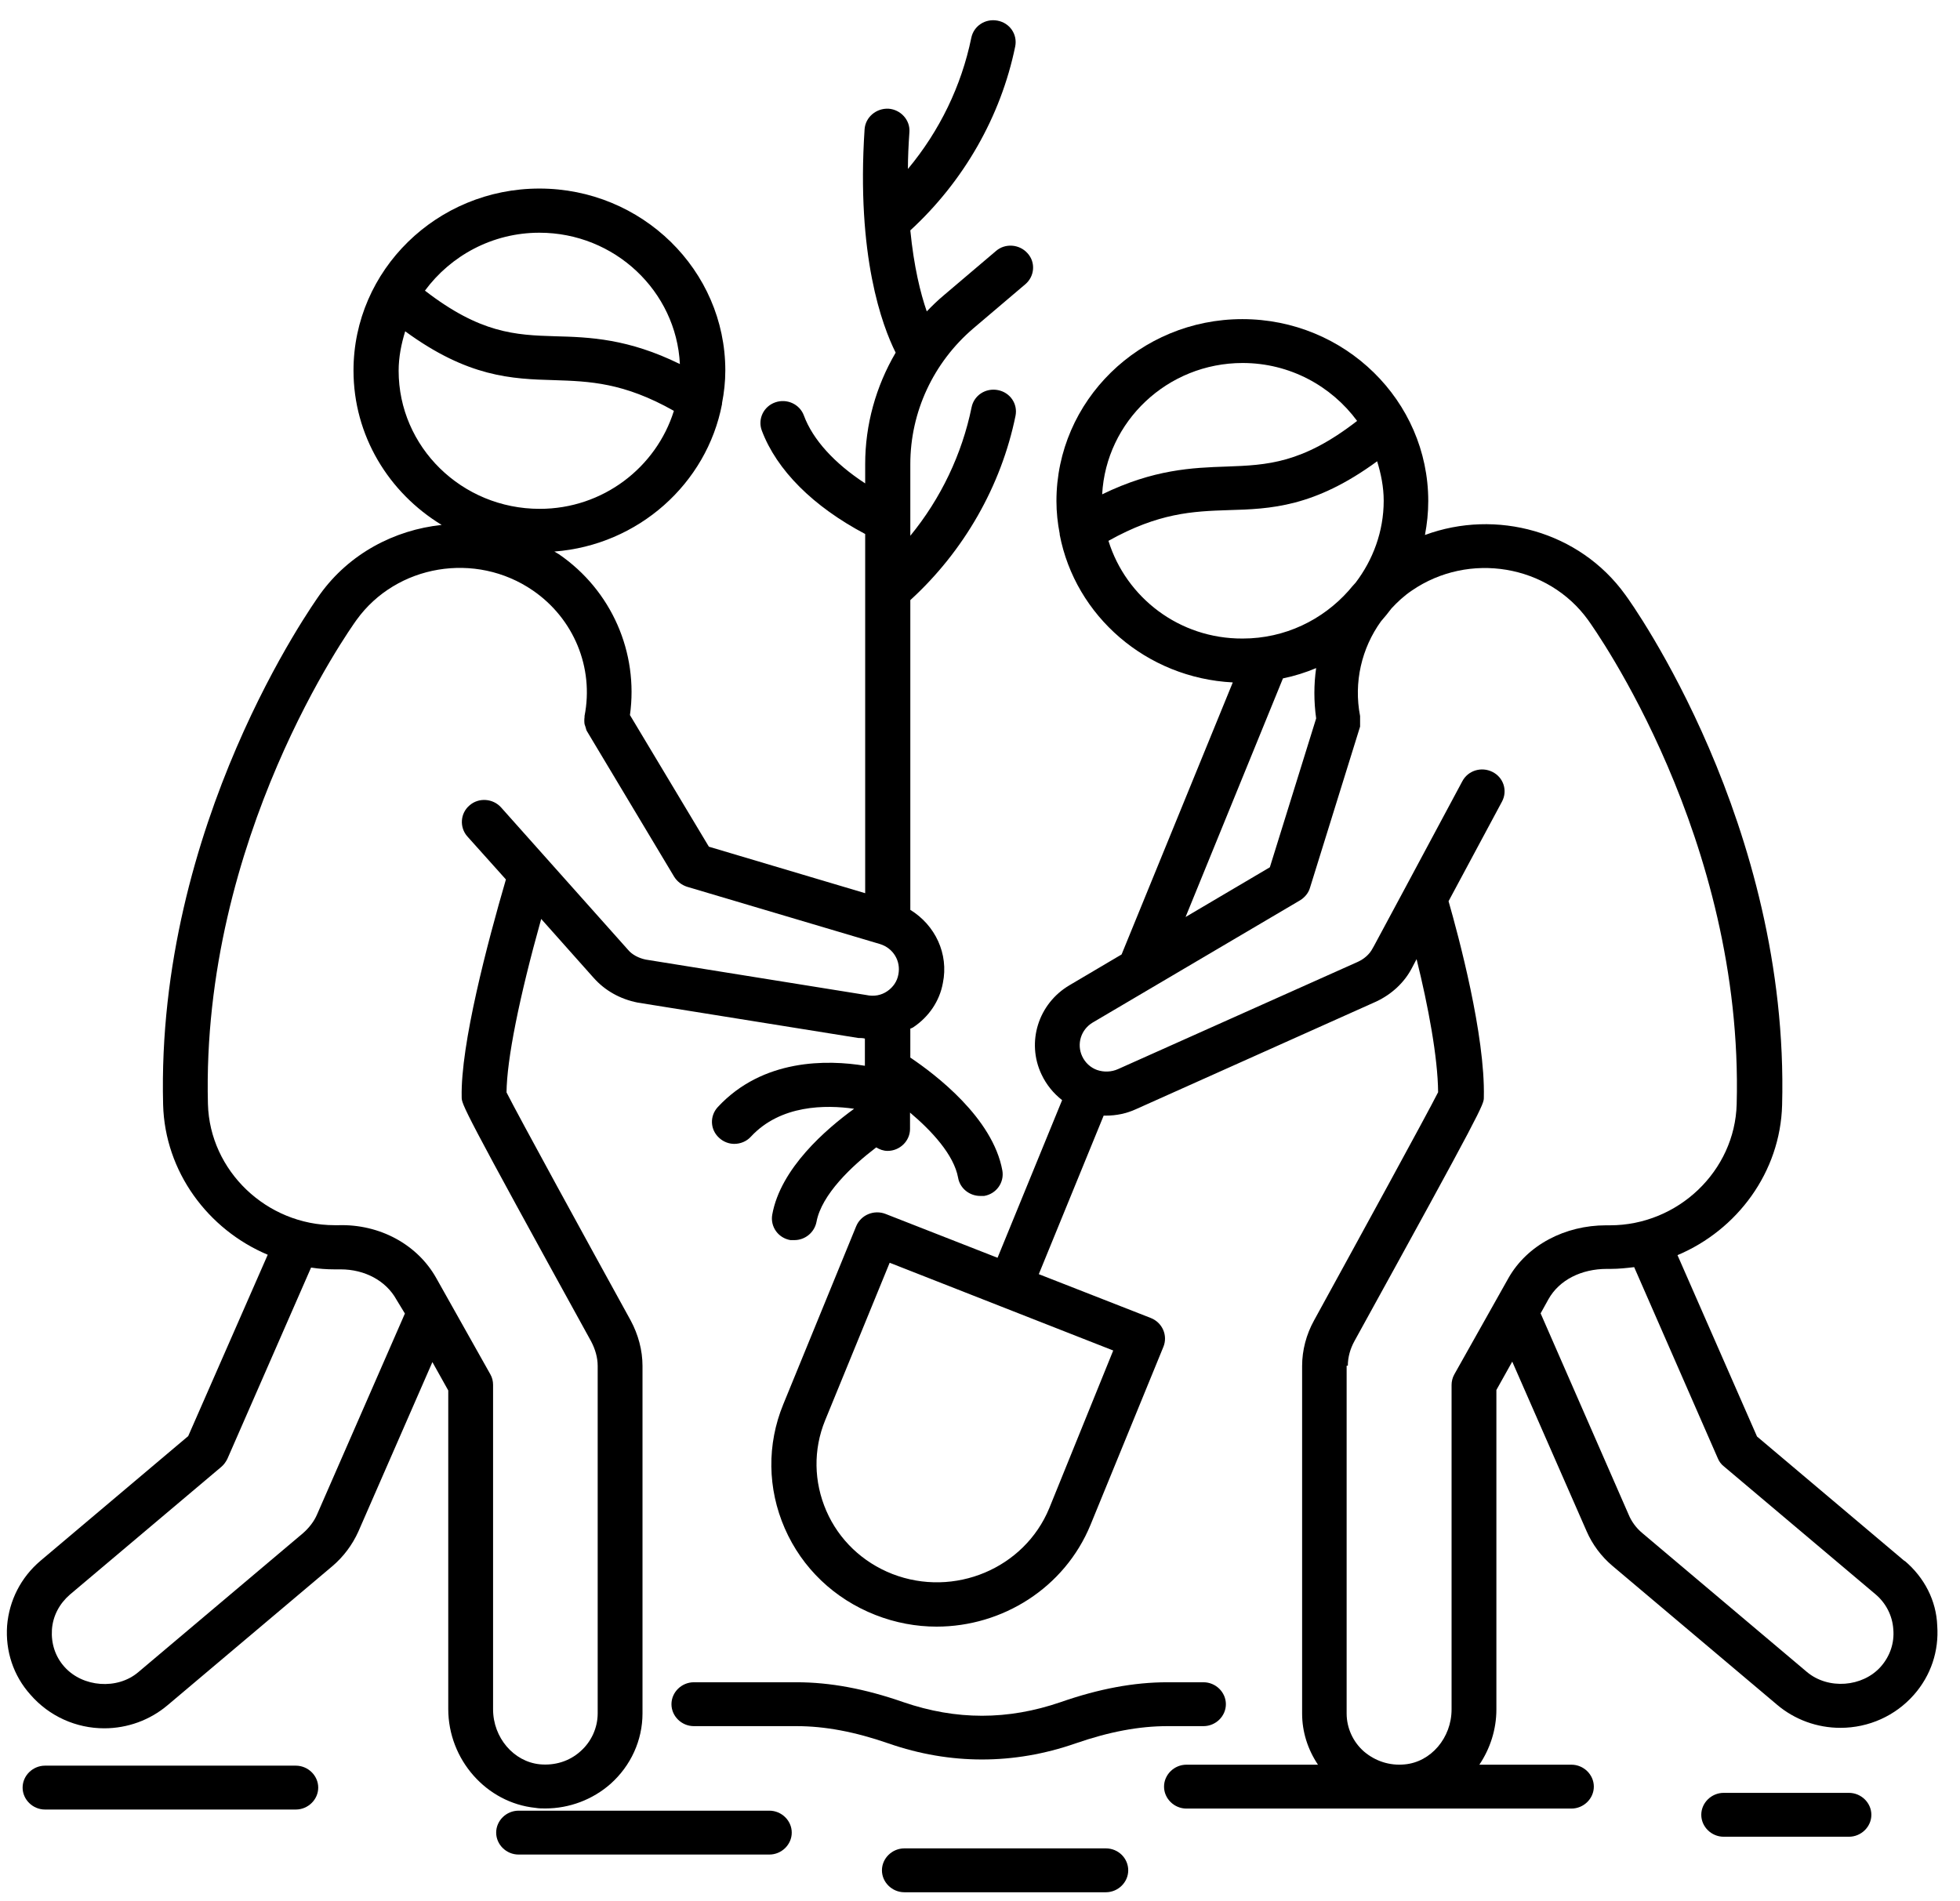
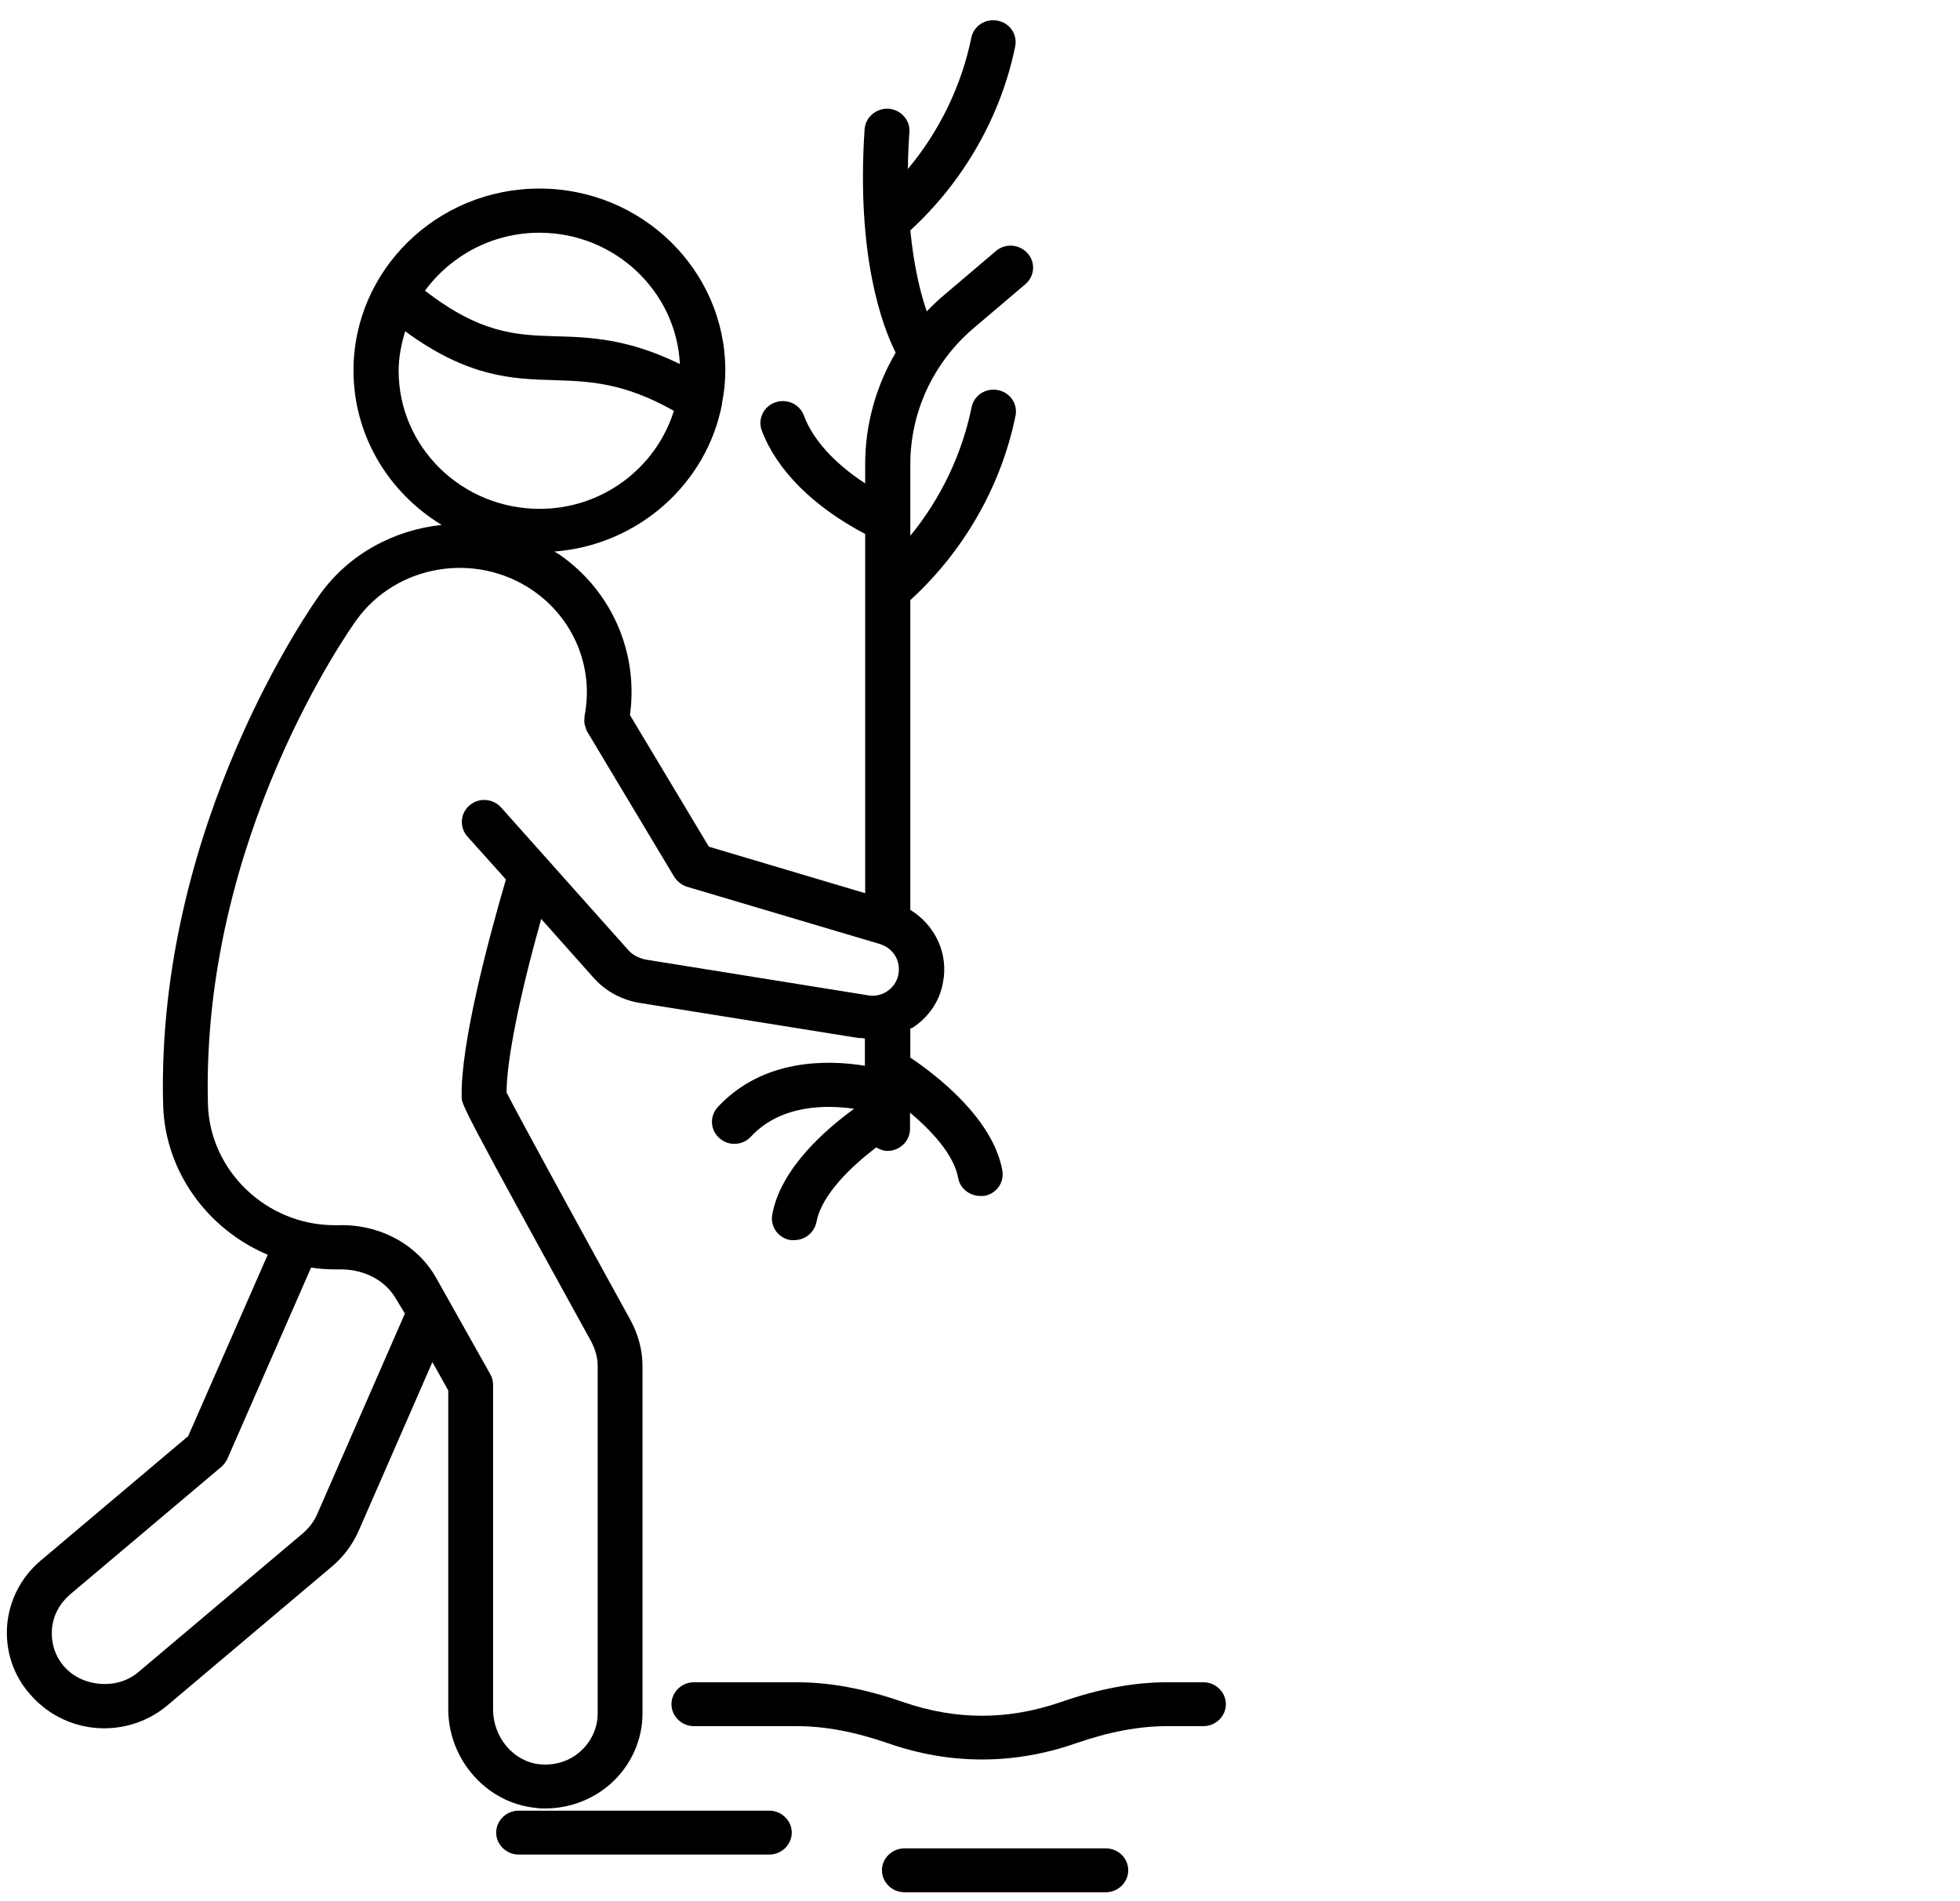
<svg xmlns="http://www.w3.org/2000/svg" width="67" height="65" viewBox="0 0 67 65" fill="none">
  <g clip-path="url(#clip0_277_3553)">
-     <path d="M65.108 53.37L60.061 49.11L57.343 42.91C59.387 42.05 60.858 40.07 60.919 37.78C61.175 28.2 55.791 20.64 55.556 20.33C53.992 18.16 51.142 17.39 48.71 18.29C48.782 17.91 48.823 17.53 48.823 17.13C48.823 13.7 45.972 10.91 42.468 10.91C38.964 10.91 36.113 13.7 36.113 17.13C36.113 17.51 36.154 17.89 36.225 18.25V18.28C36.757 21.06 39.188 23.18 42.141 23.33L38.34 32.63L36.563 33.68C35.49 34.31 35.081 35.63 35.602 36.73C35.766 37.08 36.011 37.38 36.307 37.61L34.1 43L30.269 41.5C29.881 41.35 29.431 41.53 29.268 41.92L26.775 48.01C26.213 49.38 26.233 50.89 26.826 52.25C27.419 53.61 28.522 54.66 29.922 55.21C30.606 55.48 31.321 55.61 32.016 55.61C34.264 55.61 36.389 54.29 37.278 52.13L39.771 46.04C39.924 45.66 39.74 45.22 39.342 45.06L35.51 43.56L37.727 38.14C37.727 38.14 37.789 38.14 37.809 38.14C38.156 38.14 38.504 38.07 38.831 37.92L47.045 34.24C47.576 33.99 48.005 33.59 48.261 33.1L48.424 32.79C48.823 34.4 49.15 36.15 49.16 37.34C48.761 38.13 46.401 42.44 44.92 45.14C44.654 45.62 44.511 46.16 44.511 46.7V58.58C44.511 59.21 44.705 59.81 45.053 60.33H40.557C40.139 60.33 39.791 60.67 39.791 61.08C39.791 61.49 40.139 61.83 40.557 61.83H53.717C54.135 61.83 54.483 61.49 54.483 61.08C54.483 60.67 54.135 60.33 53.717 60.33H50.57C50.938 59.78 51.152 59.13 51.152 58.44V47.52L51.694 46.55L54.237 52.35C54.432 52.8 54.738 53.21 55.116 53.53L60.746 58.28C61.348 58.79 62.115 59.07 62.911 59.07C63.882 59.07 64.791 58.66 65.425 57.94C66.007 57.28 66.283 56.44 66.222 55.58C66.191 54.72 65.782 53.93 65.108 53.36V53.37ZM35.868 51.56C35.02 53.62 32.619 54.63 30.504 53.81C29.482 53.41 28.675 52.64 28.246 51.65C27.817 50.66 27.797 49.56 28.205 48.56L30.412 43.17L34.233 44.67L38.054 46.17L35.868 51.56ZM42.478 12.41C44.092 12.41 45.513 13.2 46.391 14.39C44.511 15.85 43.306 15.9 41.937 15.95C40.762 15.99 39.444 16.04 37.676 16.9C37.809 14.41 39.904 12.41 42.478 12.41ZM37.891 18.49C39.607 17.53 40.772 17.48 41.988 17.44C43.438 17.4 44.93 17.34 47.076 15.77C47.208 16.2 47.3 16.65 47.3 17.12C47.3 18.17 46.933 19.14 46.34 19.92C46.258 20.01 46.176 20.1 46.105 20.19C45.216 21.19 43.929 21.83 42.478 21.83C40.312 21.84 38.494 20.43 37.891 18.49ZM43.868 23.19C44.256 23.11 44.634 22.99 44.991 22.84C44.91 23.4 44.91 23.98 44.991 24.56L43.408 29.65L40.527 31.35L43.857 23.19H43.868ZM46.074 46.69C46.074 46.4 46.156 46.11 46.299 45.85C50.723 37.82 50.723 37.76 50.723 37.52C50.774 35.4 49.855 31.99 49.517 30.81L51.346 27.4C51.54 27.03 51.397 26.58 51.019 26.39C50.641 26.2 50.181 26.34 49.987 26.71L48.026 30.37L46.973 32.33L46.922 32.42C46.82 32.62 46.636 32.78 46.422 32.88L38.218 36.55C37.993 36.65 37.737 36.66 37.502 36.58C37.278 36.5 37.094 36.33 36.992 36.11C36.798 35.69 36.951 35.2 37.349 34.96L44.44 30.78C44.603 30.68 44.726 30.53 44.777 30.36L46.493 24.84V24.8C46.493 24.8 46.493 24.75 46.493 24.72C46.493 24.65 46.493 24.57 46.493 24.5V24.48C46.269 23.33 46.544 22.16 47.208 21.24C47.331 21.1 47.454 20.95 47.566 20.8C47.77 20.58 47.995 20.37 48.261 20.19C50.212 18.85 52.92 19.3 54.289 21.2C54.503 21.5 59.611 28.66 59.366 37.75C59.305 40.03 57.364 41.89 55.034 41.89H54.902C53.502 41.89 52.204 42.56 51.561 43.7L49.712 46.99C49.65 47.1 49.62 47.23 49.62 47.35V58.44C49.62 59.41 48.915 60.24 48.016 60.32C47.505 60.37 47.014 60.21 46.626 59.88C46.248 59.55 46.033 59.07 46.033 58.58V46.69H46.064H46.074ZM64.291 56.98C63.668 57.68 62.493 57.77 61.767 57.16L56.138 52.41C55.934 52.24 55.77 52.02 55.668 51.77L52.664 44.9L52.93 44.42C53.298 43.76 54.054 43.38 54.932 43.38H55.065C55.341 43.38 55.607 43.35 55.862 43.32L58.723 49.86C58.764 49.96 58.835 50.06 58.927 50.13L64.107 54.5C64.465 54.8 64.689 55.23 64.72 55.7C64.761 56.17 64.608 56.62 64.291 56.98Z" fill="black" />
    <path d="M18.643 61.826C19.46 61.826 20.257 61.526 20.87 60.986C21.565 60.366 21.963 59.496 21.963 58.576V46.696C21.963 46.166 21.82 45.626 21.555 45.136C20.073 42.446 17.713 38.136 17.315 37.346C17.325 36.226 17.744 34.116 18.5 31.416L20.227 33.356L20.308 33.446C20.676 33.856 21.187 34.156 21.8 34.276L29.34 35.486C29.412 35.486 29.493 35.486 29.565 35.506V36.436C28.288 36.226 26.081 36.186 24.538 37.846C24.252 38.156 24.273 38.626 24.589 38.906C24.732 39.036 24.916 39.106 25.1 39.106C25.304 39.106 25.519 39.026 25.672 38.856C26.684 37.766 28.226 37.766 29.197 37.906C28.247 38.596 26.684 39.936 26.398 41.526C26.326 41.936 26.602 42.326 27.021 42.396C27.062 42.396 27.113 42.396 27.154 42.396C27.521 42.396 27.838 42.136 27.91 41.776C28.083 40.836 29.125 39.856 29.953 39.226C30.065 39.296 30.198 39.346 30.341 39.346C30.76 39.346 31.108 39.006 31.108 38.596V38.036C31.843 38.656 32.609 39.476 32.752 40.266C32.814 40.626 33.141 40.886 33.508 40.886C33.549 40.886 33.6 40.886 33.641 40.886C34.06 40.816 34.336 40.426 34.264 40.016C33.938 38.216 31.966 36.726 31.118 36.156V35.166C31.118 35.166 31.179 35.146 31.21 35.126C31.751 34.766 32.119 34.226 32.231 33.606C32.436 32.606 31.966 31.626 31.118 31.106V20.516C32.947 18.846 34.224 16.616 34.714 14.216C34.796 13.806 34.53 13.416 34.111 13.336C33.692 13.256 33.294 13.516 33.212 13.926C32.885 15.526 32.16 17.046 31.118 18.316V15.866C31.118 14.086 31.904 12.396 33.273 11.226L35.051 9.716C35.368 9.446 35.409 8.966 35.123 8.656C34.847 8.346 34.356 8.306 34.04 8.586L32.262 10.096C32.058 10.266 31.863 10.456 31.68 10.646C31.465 10.026 31.24 9.116 31.118 7.876C32.936 6.206 34.213 3.986 34.704 1.586C34.785 1.176 34.52 0.786 34.101 0.706C33.682 0.626 33.284 0.886 33.202 1.296C32.865 2.936 32.119 4.476 31.036 5.776C31.036 5.376 31.056 4.966 31.087 4.516C31.118 4.106 30.791 3.746 30.372 3.716C29.953 3.696 29.585 4.006 29.555 4.416C29.268 8.756 30.157 11.136 30.617 12.056C29.943 13.206 29.575 14.516 29.575 15.866V16.526C28.533 15.846 27.787 15.036 27.48 14.206C27.337 13.816 26.898 13.616 26.5 13.756C26.101 13.896 25.897 14.326 26.04 14.716C26.551 16.076 27.797 17.316 29.575 18.256V30.536L24.232 28.946L21.534 24.446C21.831 22.316 20.911 20.186 19.103 18.946C19.052 18.916 19.001 18.886 18.95 18.856C21.82 18.636 24.16 16.536 24.681 13.816V13.786C24.753 13.416 24.794 13.046 24.794 12.666C24.794 9.236 21.943 6.446 18.439 6.446C14.934 6.446 12.084 9.236 12.084 12.666C12.084 14.896 13.29 16.846 15.098 17.946C13.484 18.116 11.941 18.926 10.94 20.316C10.715 20.636 5.331 28.176 5.576 37.766C5.637 40.056 7.108 42.036 9.152 42.896L6.434 49.096L1.387 53.356C0.713 53.926 0.314 54.716 0.243 55.576C0.181 56.446 0.457 57.286 1.04 57.936C1.683 58.676 2.603 59.086 3.563 59.086C4.36 59.086 5.126 58.806 5.729 58.296L11.358 53.546C11.737 53.226 12.043 52.816 12.247 52.366L14.781 46.566L15.323 47.536V58.426C15.323 60.156 16.63 61.636 18.306 61.806C18.418 61.826 18.531 61.826 18.643 61.826ZM18.439 7.956C21.013 7.956 23.118 9.956 23.241 12.446C21.473 11.576 20.155 11.526 18.98 11.496C17.611 11.456 16.416 11.396 14.526 9.936C15.404 8.746 16.825 7.956 18.439 7.956ZM13.627 12.676C13.627 12.206 13.719 11.756 13.851 11.326C15.997 12.896 17.489 12.956 18.939 12.996C20.155 13.036 21.32 13.076 23.036 14.046C22.433 15.976 20.615 17.396 18.449 17.396C15.782 17.396 13.627 15.276 13.627 12.676ZM10.838 51.776C10.735 52.016 10.562 52.236 10.357 52.416L4.728 57.166C4.013 57.776 2.828 57.686 2.204 56.986C1.888 56.636 1.745 56.186 1.775 55.716C1.806 55.246 2.031 54.826 2.388 54.516L7.568 50.146C7.66 50.066 7.721 49.976 7.772 49.876L10.633 43.336C10.899 43.376 11.164 43.396 11.43 43.396H11.645C12.472 43.396 13.198 43.786 13.555 44.436L13.841 44.906L10.838 51.776ZM16.855 58.436V47.346C16.855 47.216 16.825 47.096 16.763 46.986L14.914 43.696C14.27 42.546 12.983 41.846 11.573 41.886H11.44C9.111 41.886 7.17 40.026 7.108 37.746C6.873 28.646 11.972 21.496 12.186 21.196C13.555 19.296 16.263 18.846 18.214 20.186C19.614 21.146 20.308 22.826 19.982 24.476V24.516C19.971 24.596 19.971 24.676 19.982 24.756C19.992 24.786 20.002 24.816 20.012 24.846C20.032 24.896 20.032 24.946 20.063 24.996L23.047 29.976C23.149 30.136 23.302 30.256 23.486 30.316L30.086 32.276C30.535 32.416 30.801 32.856 30.709 33.316C30.668 33.546 30.535 33.746 30.331 33.886C30.127 34.026 29.881 34.076 29.606 34.016L22.076 32.806C21.831 32.756 21.606 32.636 21.473 32.476L17.131 27.606C16.855 27.296 16.365 27.256 16.048 27.536C15.731 27.806 15.701 28.286 15.976 28.596L17.294 30.066C16.661 32.236 15.742 35.716 15.782 37.506C15.782 37.756 15.782 37.826 20.206 45.856C20.349 46.126 20.431 46.416 20.431 46.696V58.576C20.431 59.066 20.216 59.546 19.838 59.876C19.46 60.216 18.96 60.366 18.449 60.316C17.56 60.226 16.855 59.406 16.855 58.436Z" fill="black" />
-     <path d="M10.111 60.363H1.54C1.121 60.363 0.773 60.703 0.773 61.113C0.773 61.523 1.121 61.863 1.54 61.863H10.111C10.53 61.863 10.878 61.523 10.878 61.113C10.878 60.703 10.53 60.363 10.111 60.363Z" fill="black" />
    <path d="M26.299 61.902H17.727C17.308 61.902 16.961 62.242 16.961 62.652C16.961 63.062 17.308 63.402 17.727 63.402H26.299C26.718 63.402 27.065 63.062 27.065 62.652C27.065 62.242 26.718 61.902 26.299 61.902Z" fill="black" />
    <path d="M37.801 63.191H30.915C30.496 63.191 30.148 63.531 30.148 63.941C30.148 64.351 30.496 64.691 30.915 64.691H37.801C38.22 64.691 38.567 64.351 38.567 63.941C38.567 63.531 38.23 63.191 37.801 63.191Z" fill="black" />
-     <path d="M63.203 61.293H58.922C58.504 61.293 58.156 61.633 58.156 62.043C58.156 62.453 58.504 62.793 58.922 62.793H63.203C63.622 62.793 63.97 62.453 63.97 62.043C63.97 61.633 63.622 61.293 63.203 61.293Z" fill="black" />
    <path d="M33.568 60.152C34.631 60.152 35.704 59.972 36.766 59.602C37.921 59.202 38.942 59.012 39.903 59.012H41.139C41.558 59.012 41.905 58.672 41.905 58.262C41.905 57.852 41.558 57.512 41.139 57.512H39.903C38.769 57.512 37.573 57.732 36.255 58.192C34.447 58.812 32.69 58.812 30.881 58.192C29.563 57.732 28.368 57.512 27.234 57.512H23.719C23.3 57.512 22.953 57.852 22.953 58.262C22.953 58.672 23.3 59.012 23.719 59.012H27.234C28.194 59.012 29.216 59.202 30.37 59.602C31.433 59.972 32.506 60.152 33.568 60.152Z" fill="black" />
  </g>
  <defs>
    <clipPath id="clip0_277_3553">
      <rect width="66" height="64" fill="white" transform="translate(0.234 0.691)" />
    </clipPath>
  </defs>
</svg>